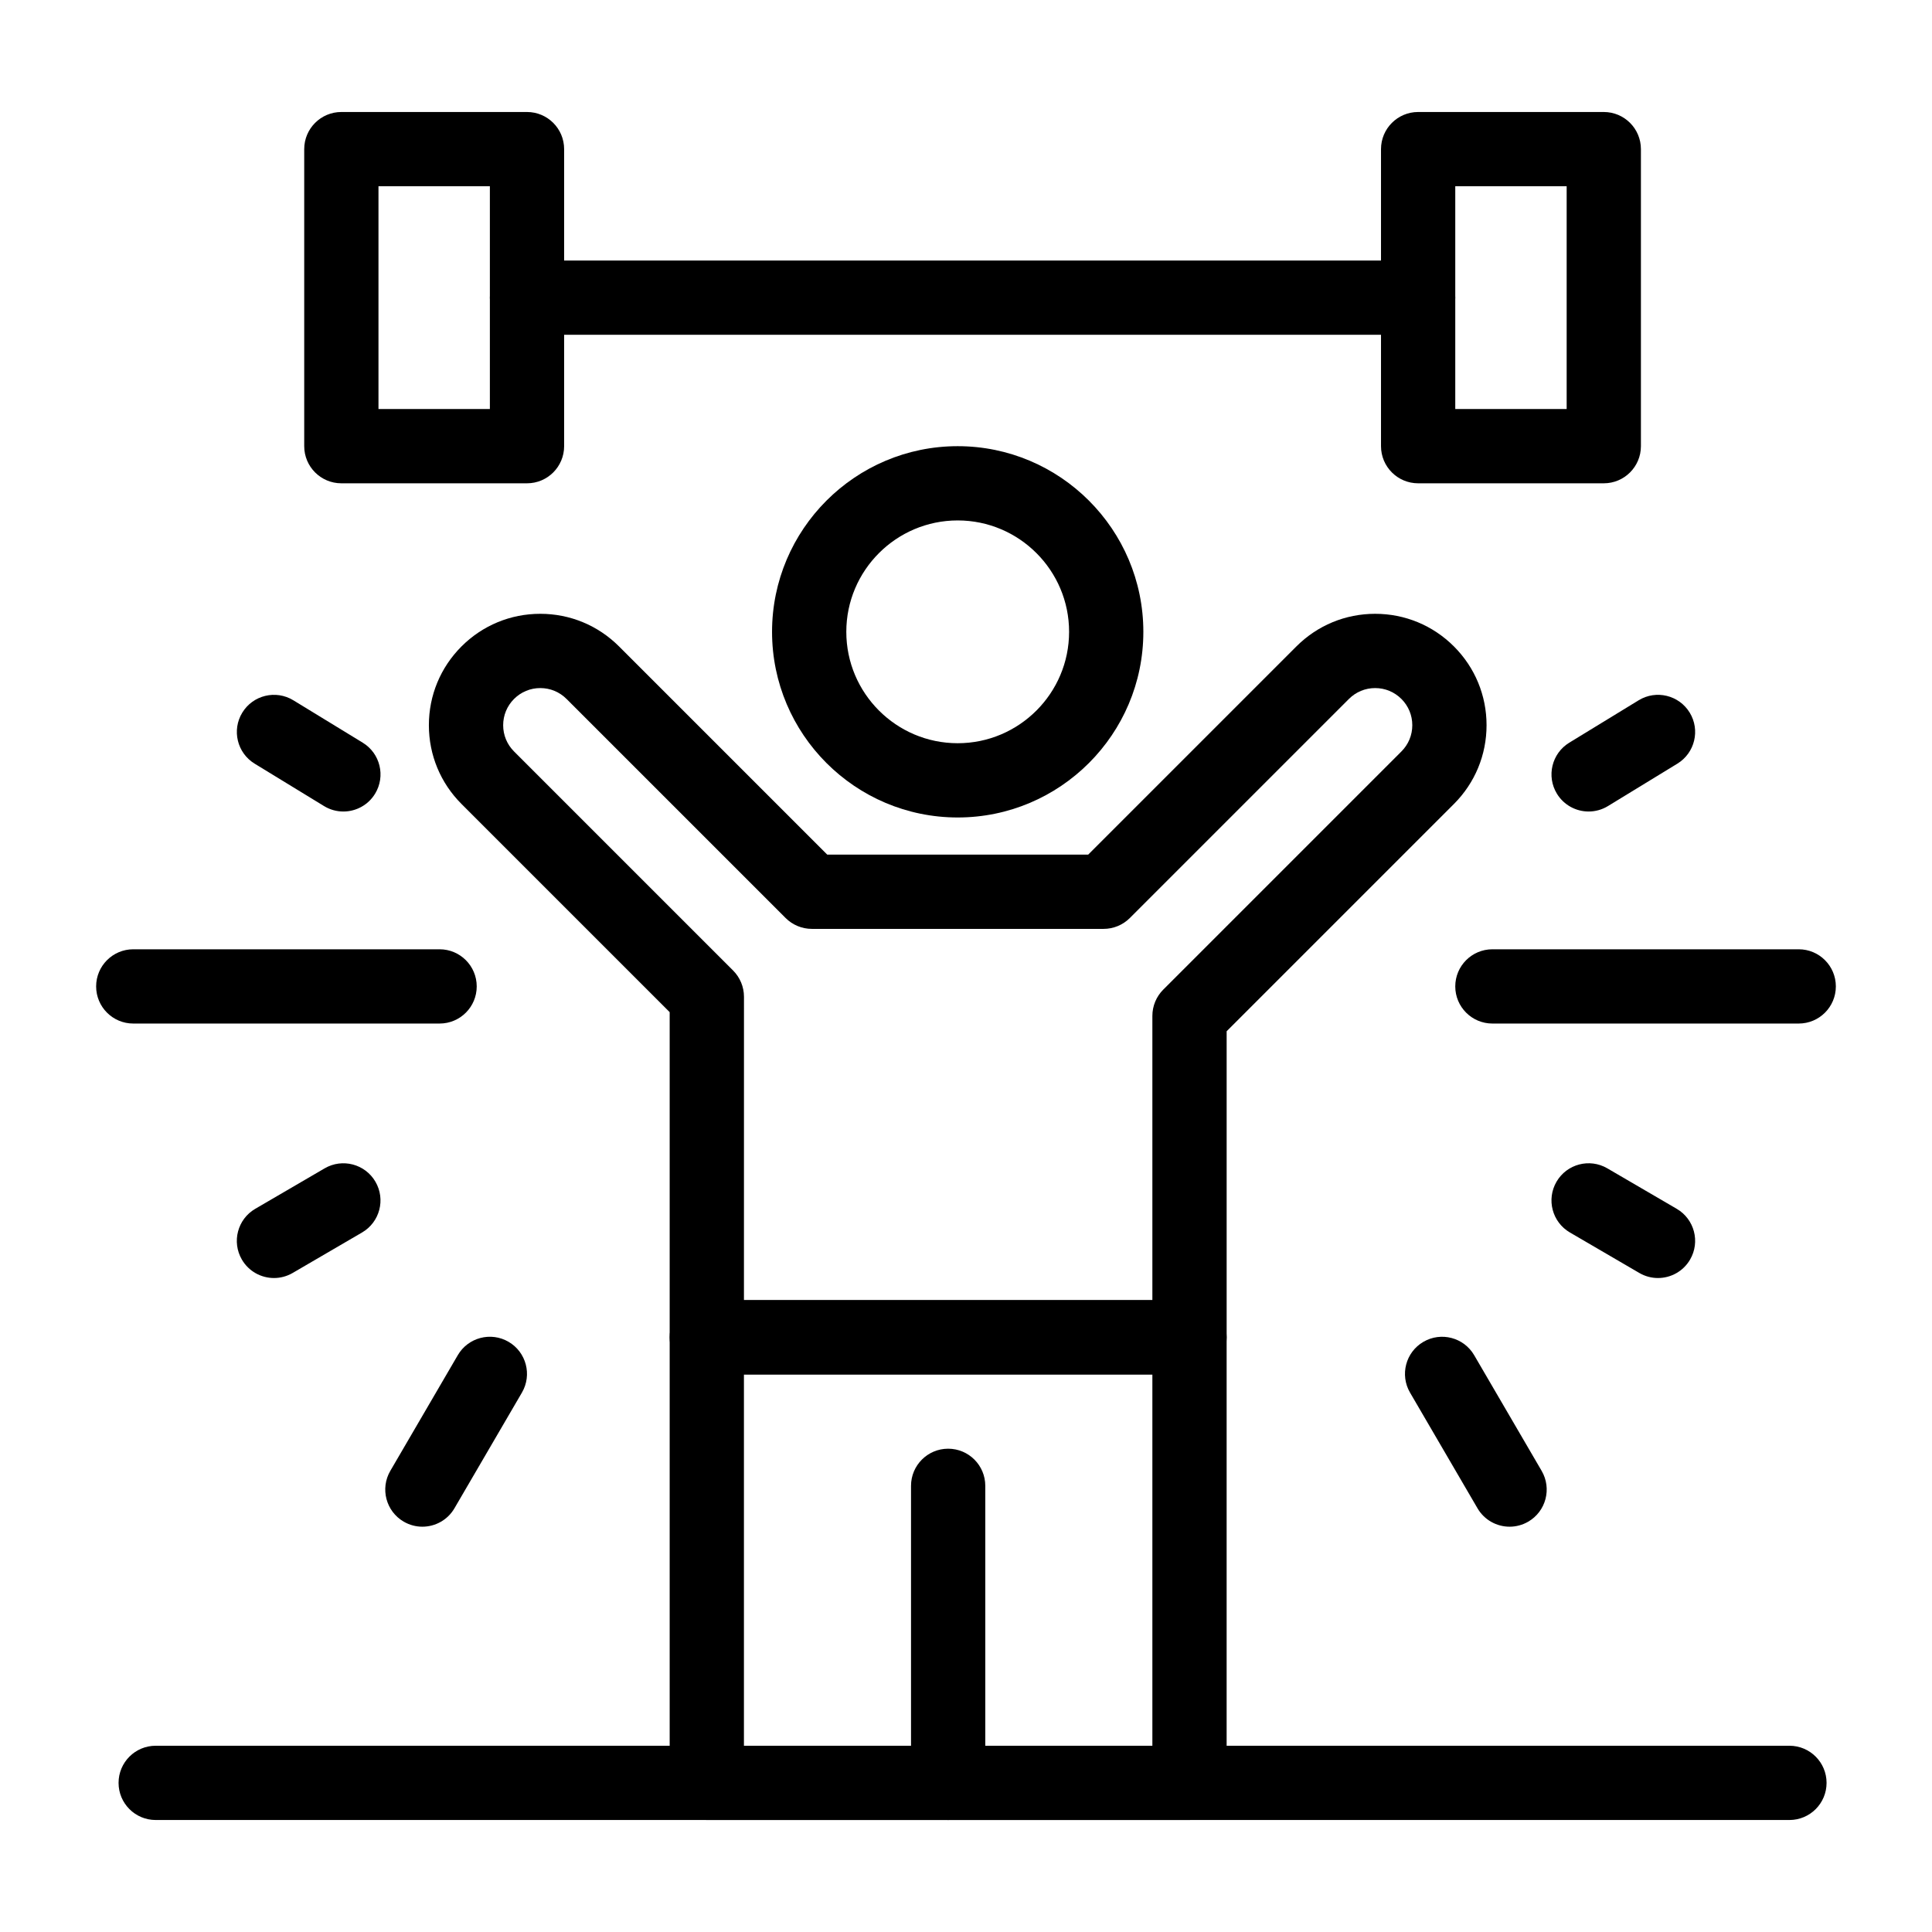
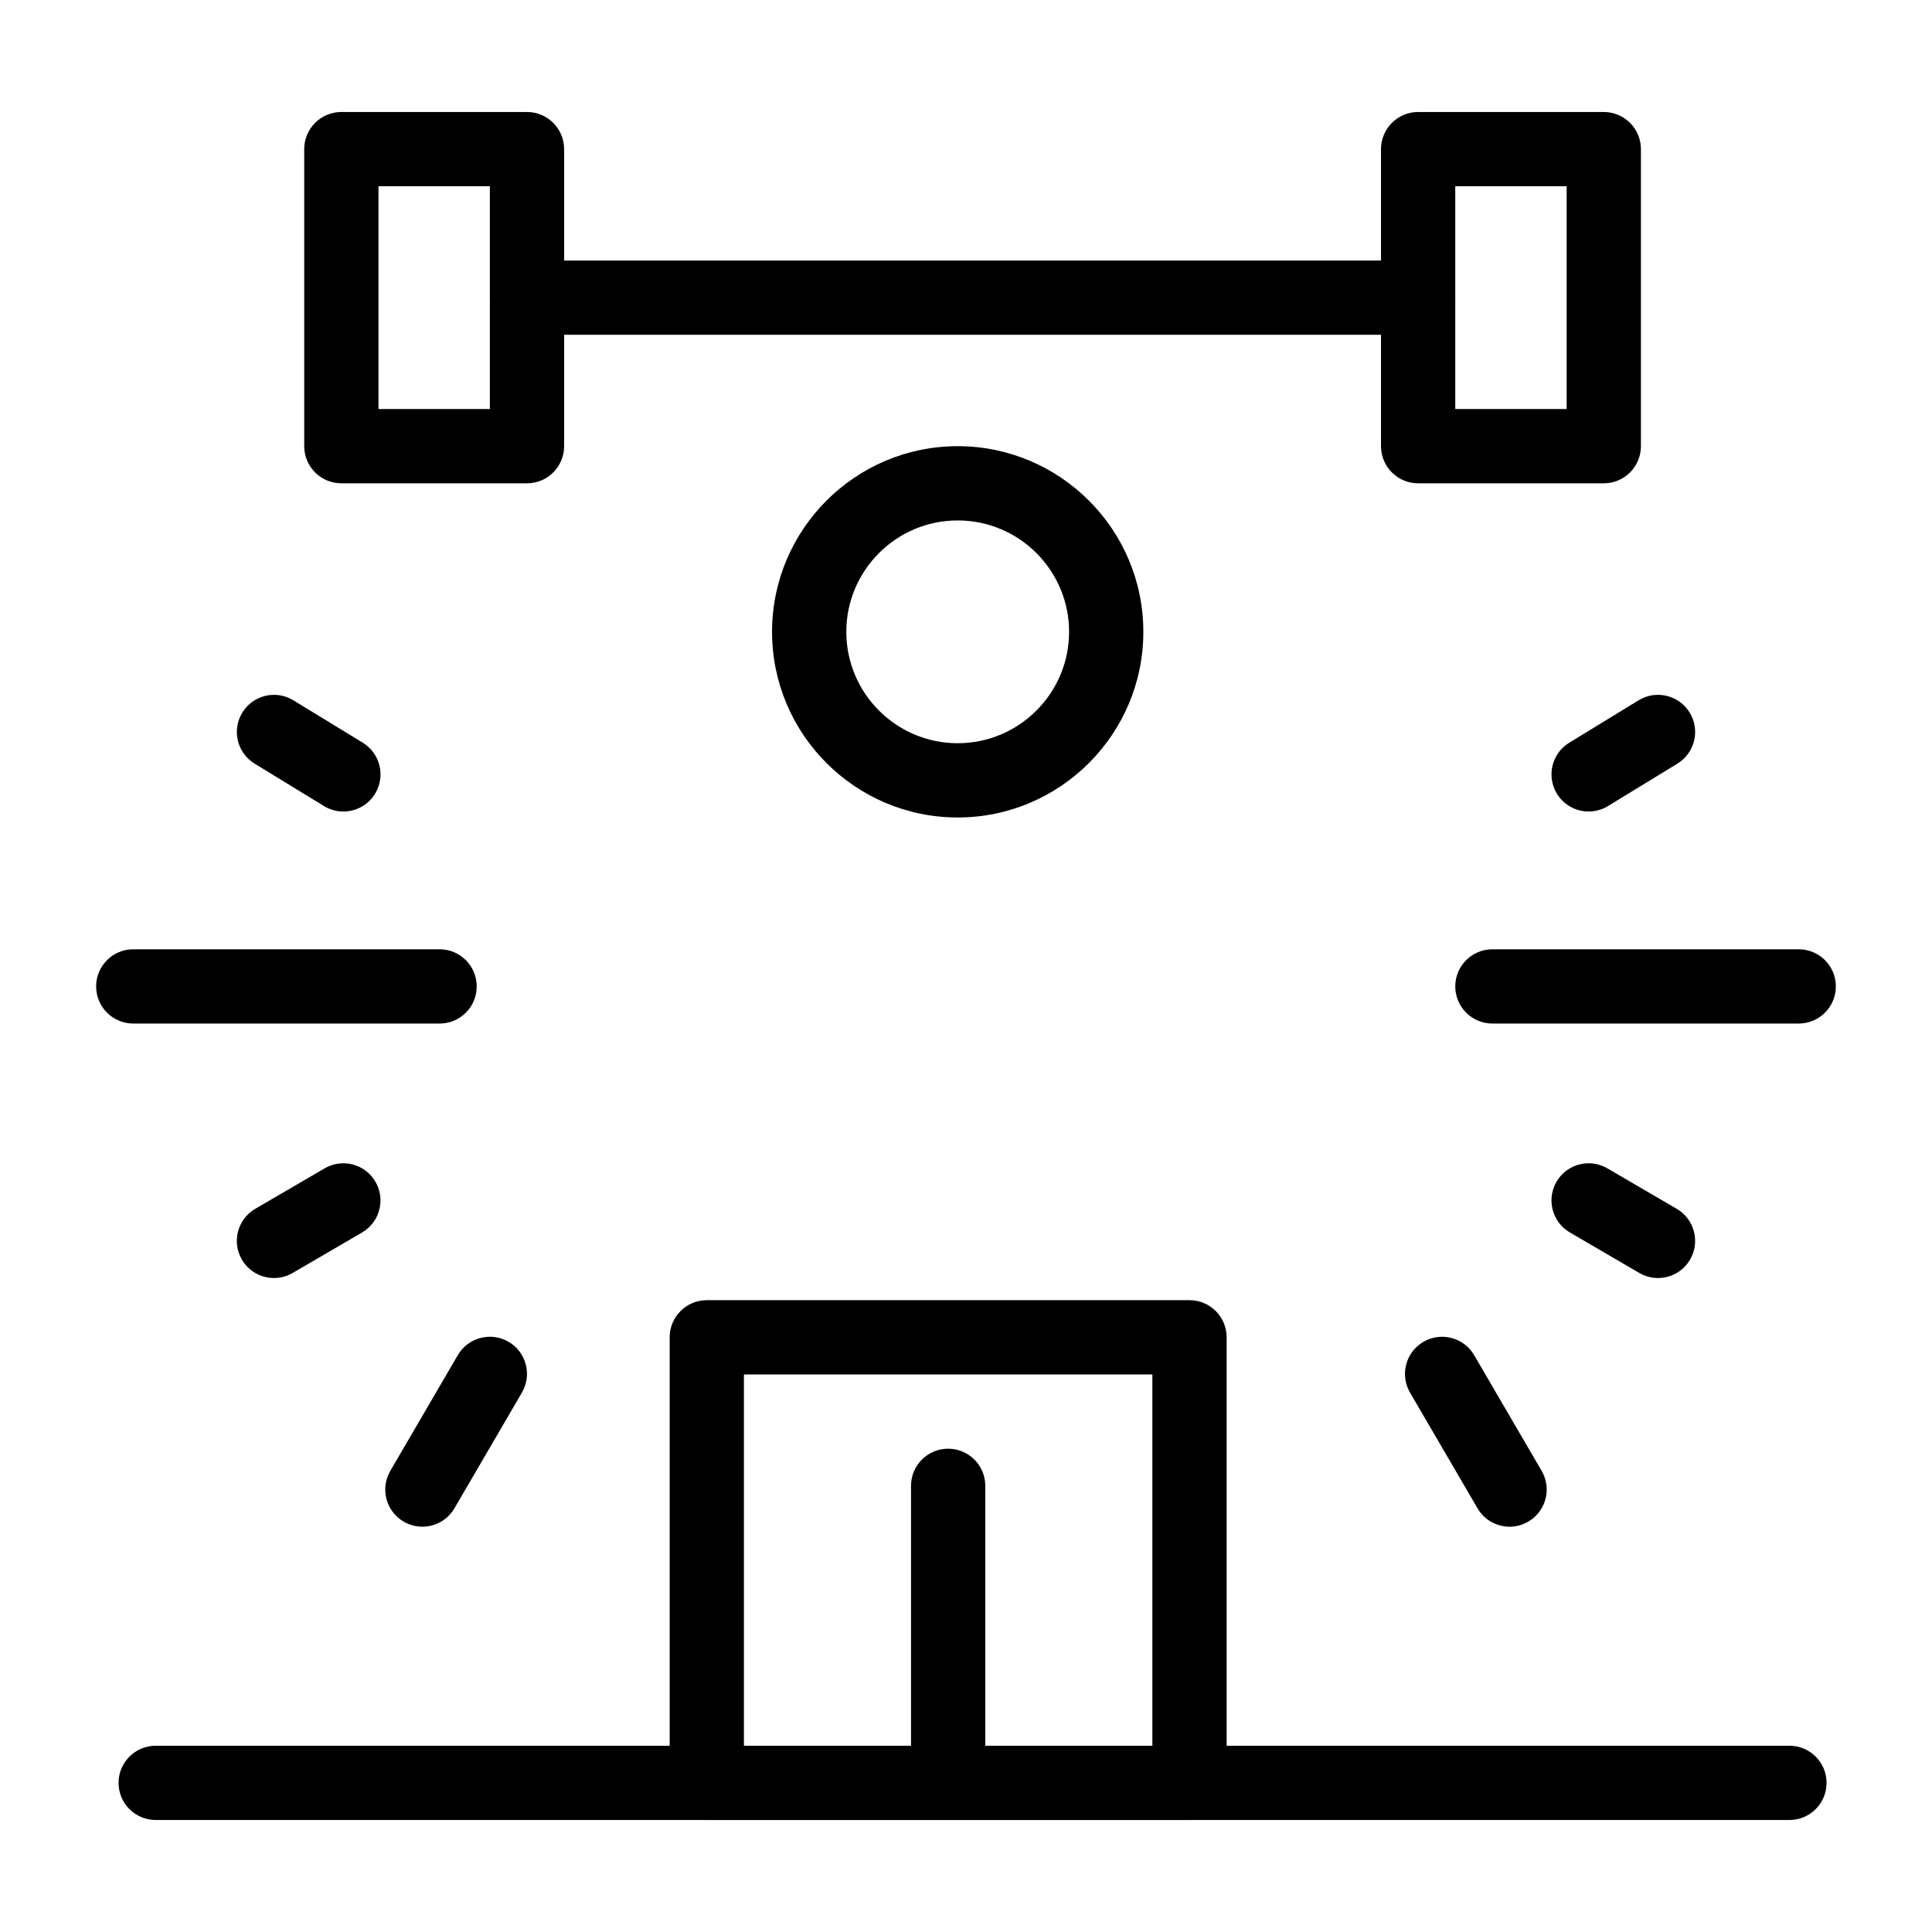
<svg xmlns="http://www.w3.org/2000/svg" fill="#000000" width="800px" height="800px" version="1.1" viewBox="144 144 512 512">
  <g>
    <path d="m395.27 626.32c-5.434 0-9.84-4.406-9.84-9.84v-78.719c0-5.434 4.406-9.84 9.84-9.84 5.434 0 9.84 4.406 9.84 9.84v78.719c0 5.434-4.406 9.84-9.84 9.84z" />
    <path d="m397.8 360.64c-27.129 0-49.199-22.07-49.199-49.199s22.07-49.199 49.199-49.199c27.129 0 49.199 22.07 49.199 49.199 0.004 27.129-22.066 49.199-49.199 49.199zm0-78.719c-16.277 0-29.52 13.242-29.52 29.52s13.242 29.52 29.52 29.52c16.277 0 29.52-13.242 29.52-29.52 0.004-16.277-13.242-29.52-29.52-29.52z" />
-     <path d="m459.23 508.24h-127.92c-5.434 0-9.84-4.406-9.84-9.84v-86.172l-55.168-55.168c-5.574-5.574-8.645-12.988-8.645-20.875 0-7.887 3.07-15.297 8.645-20.875 5.574-5.574 12.988-8.645 20.875-8.645 7.887 0 15.297 3.07 20.875 8.645l55.168 55.168h69.168l55.168-55.168c5.574-5.574 12.988-8.645 20.875-8.645 7.887 0 15.297 3.07 20.875 8.645 5.574 5.578 8.645 12.988 8.645 20.875 0 7.887-3.07 15.297-8.645 20.875l-60.234 60.234v81.105c0 5.434-4.406 9.84-9.84 9.84zm-118.08-19.68h108.24v-75.344c0-2.609 1.039-5.113 2.883-6.957l63.117-63.117c1.859-1.859 2.883-4.328 2.883-6.957s-1.023-5.098-2.883-6.957c-1.859-1.859-4.328-2.883-6.957-2.883s-5.102 1.023-6.957 2.883l-58.051 58.051c-1.848 1.844-4.348 2.883-6.957 2.883h-77.32c-2.609 0-5.113-1.039-6.957-2.883l-58.051-58.051c-1.859-1.859-4.328-2.883-6.957-2.883s-5.098 1.023-6.957 2.883c-1.859 1.859-2.883 4.328-2.883 6.957s1.023 5.098 2.883 6.957l58.051 58.051c1.844 1.848 2.883 4.348 2.883 6.957l-0.008 80.41z" />
    <path d="m620.68 415.25h-81.18c-5.434 0-9.84-4.406-9.84-9.84 0-5.434 4.406-9.84 9.84-9.84h81.18c5.434 0 9.84 4.406 9.84 9.84 0 5.434-4.406 9.84-9.84 9.84z" />
    <path d="m544.06 548.59c-3.387 0-6.68-1.75-8.508-4.883l-17.879-30.652c-2.738-4.695-1.152-10.723 3.543-13.457 4.699-2.738 10.723-1.148 13.457 3.543l17.879 30.652c2.738 4.695 1.152 10.723-3.543 13.457-1.559 0.906-3.266 1.34-4.949 1.34z" />
    <path d="m583.38 482.69c-1.684 0-3.391-0.434-4.949-1.344l-18.391-10.727c-4.695-2.738-6.281-8.762-3.543-13.457 2.738-4.695 8.762-6.281 13.457-3.543l18.391 10.727c4.695 2.738 6.281 8.762 3.543 13.457-1.828 3.137-5.125 4.887-8.508 4.887z" />
    <path d="m565.01 359.06c-3.316 0-6.551-1.676-8.406-4.711-2.832-4.637-1.371-10.691 3.266-13.527l18.391-11.238c4.637-2.836 10.691-1.371 13.527 3.266 2.832 4.637 1.371 10.691-3.266 13.527l-18.391 11.238c-1.602 0.98-3.375 1.445-5.121 1.445z" />
    <path d="m260.5 415.25h-81.184c-5.434 0-9.84-4.406-9.84-9.84 0-5.434 4.406-9.84 9.84-9.84h81.18c5.434 0 9.84 4.406 9.84 9.84 0.004 5.434-4.402 9.84-9.836 9.84z" />
    <path d="m255.93 548.59c-1.684 0-3.391-0.434-4.949-1.344-4.695-2.738-6.281-8.762-3.543-13.457l17.879-30.652c2.738-4.695 8.766-6.281 13.457-3.543 4.695 2.738 6.281 8.762 3.543 13.457l-17.879 30.652c-1.828 3.141-5.125 4.887-8.508 4.887z" />
    <path d="m216.61 482.69c-3.387 0-6.68-1.75-8.508-4.883-2.738-4.695-1.152-10.723 3.543-13.457l18.391-10.727c4.695-2.738 10.719-1.152 13.457 3.543 2.738 4.695 1.152 10.723-3.543 13.457l-18.391 10.727c-1.559 0.906-3.266 1.34-4.949 1.34z" />
    <path d="m234.99 359.06c-1.75 0-3.519-0.465-5.121-1.445l-18.391-11.238c-4.637-2.832-6.098-8.891-3.266-13.527 2.832-4.637 8.891-6.098 13.527-3.266l18.391 11.238c4.637 2.832 6.098 8.891 3.266 13.527-1.855 3.035-5.094 4.711-8.406 4.711z" />
    <path d="m459.23 626.32h-127.92c-5.434 0-9.84-4.406-9.84-9.84v-118.08c0-5.434 4.406-9.84 9.84-9.84h127.92c5.434 0 9.84 4.406 9.84 9.84v118.08c0 5.434-4.406 9.84-9.84 9.84zm-118.08-19.68h108.24v-98.402h-108.24z" />
    <path d="m569.02 272.08h-49.199c-5.434 0-9.84-4.406-9.84-9.84v-78.719c0-5.434 4.406-9.84 9.84-9.84h49.199c5.434 0 9.84 4.406 9.84 9.84v78.719c0 5.434-4.406 9.84-9.84 9.84zm-39.359-19.68h29.52v-59.039h-29.52z" />
    <path d="m283.66 272.08h-49.199c-5.434 0-9.84-4.406-9.84-9.84v-78.719c0-5.434 4.406-9.84 9.84-9.84h49.199c5.434 0 9.84 4.406 9.84 9.84v78.719c0 5.434-4.402 9.84-9.84 9.84zm-39.359-19.68h29.52v-59.039h-29.52z" />
    <path d="m519.82 232.72h-236.16c-5.434 0-9.84-4.406-9.84-9.84s4.406-9.84 9.84-9.84h236.16c5.434 0 9.84 4.406 9.84 9.84s-4.406 9.84-9.84 9.84z" />
    <path d="m618.22 626.32h-432.96c-5.434 0-9.84-4.406-9.84-9.84 0-5.434 4.406-9.84 9.84-9.84h432.96c5.434 0 9.84 4.406 9.84 9.84 0 5.434-4.406 9.84-9.84 9.84z" />
  </g>
</svg>